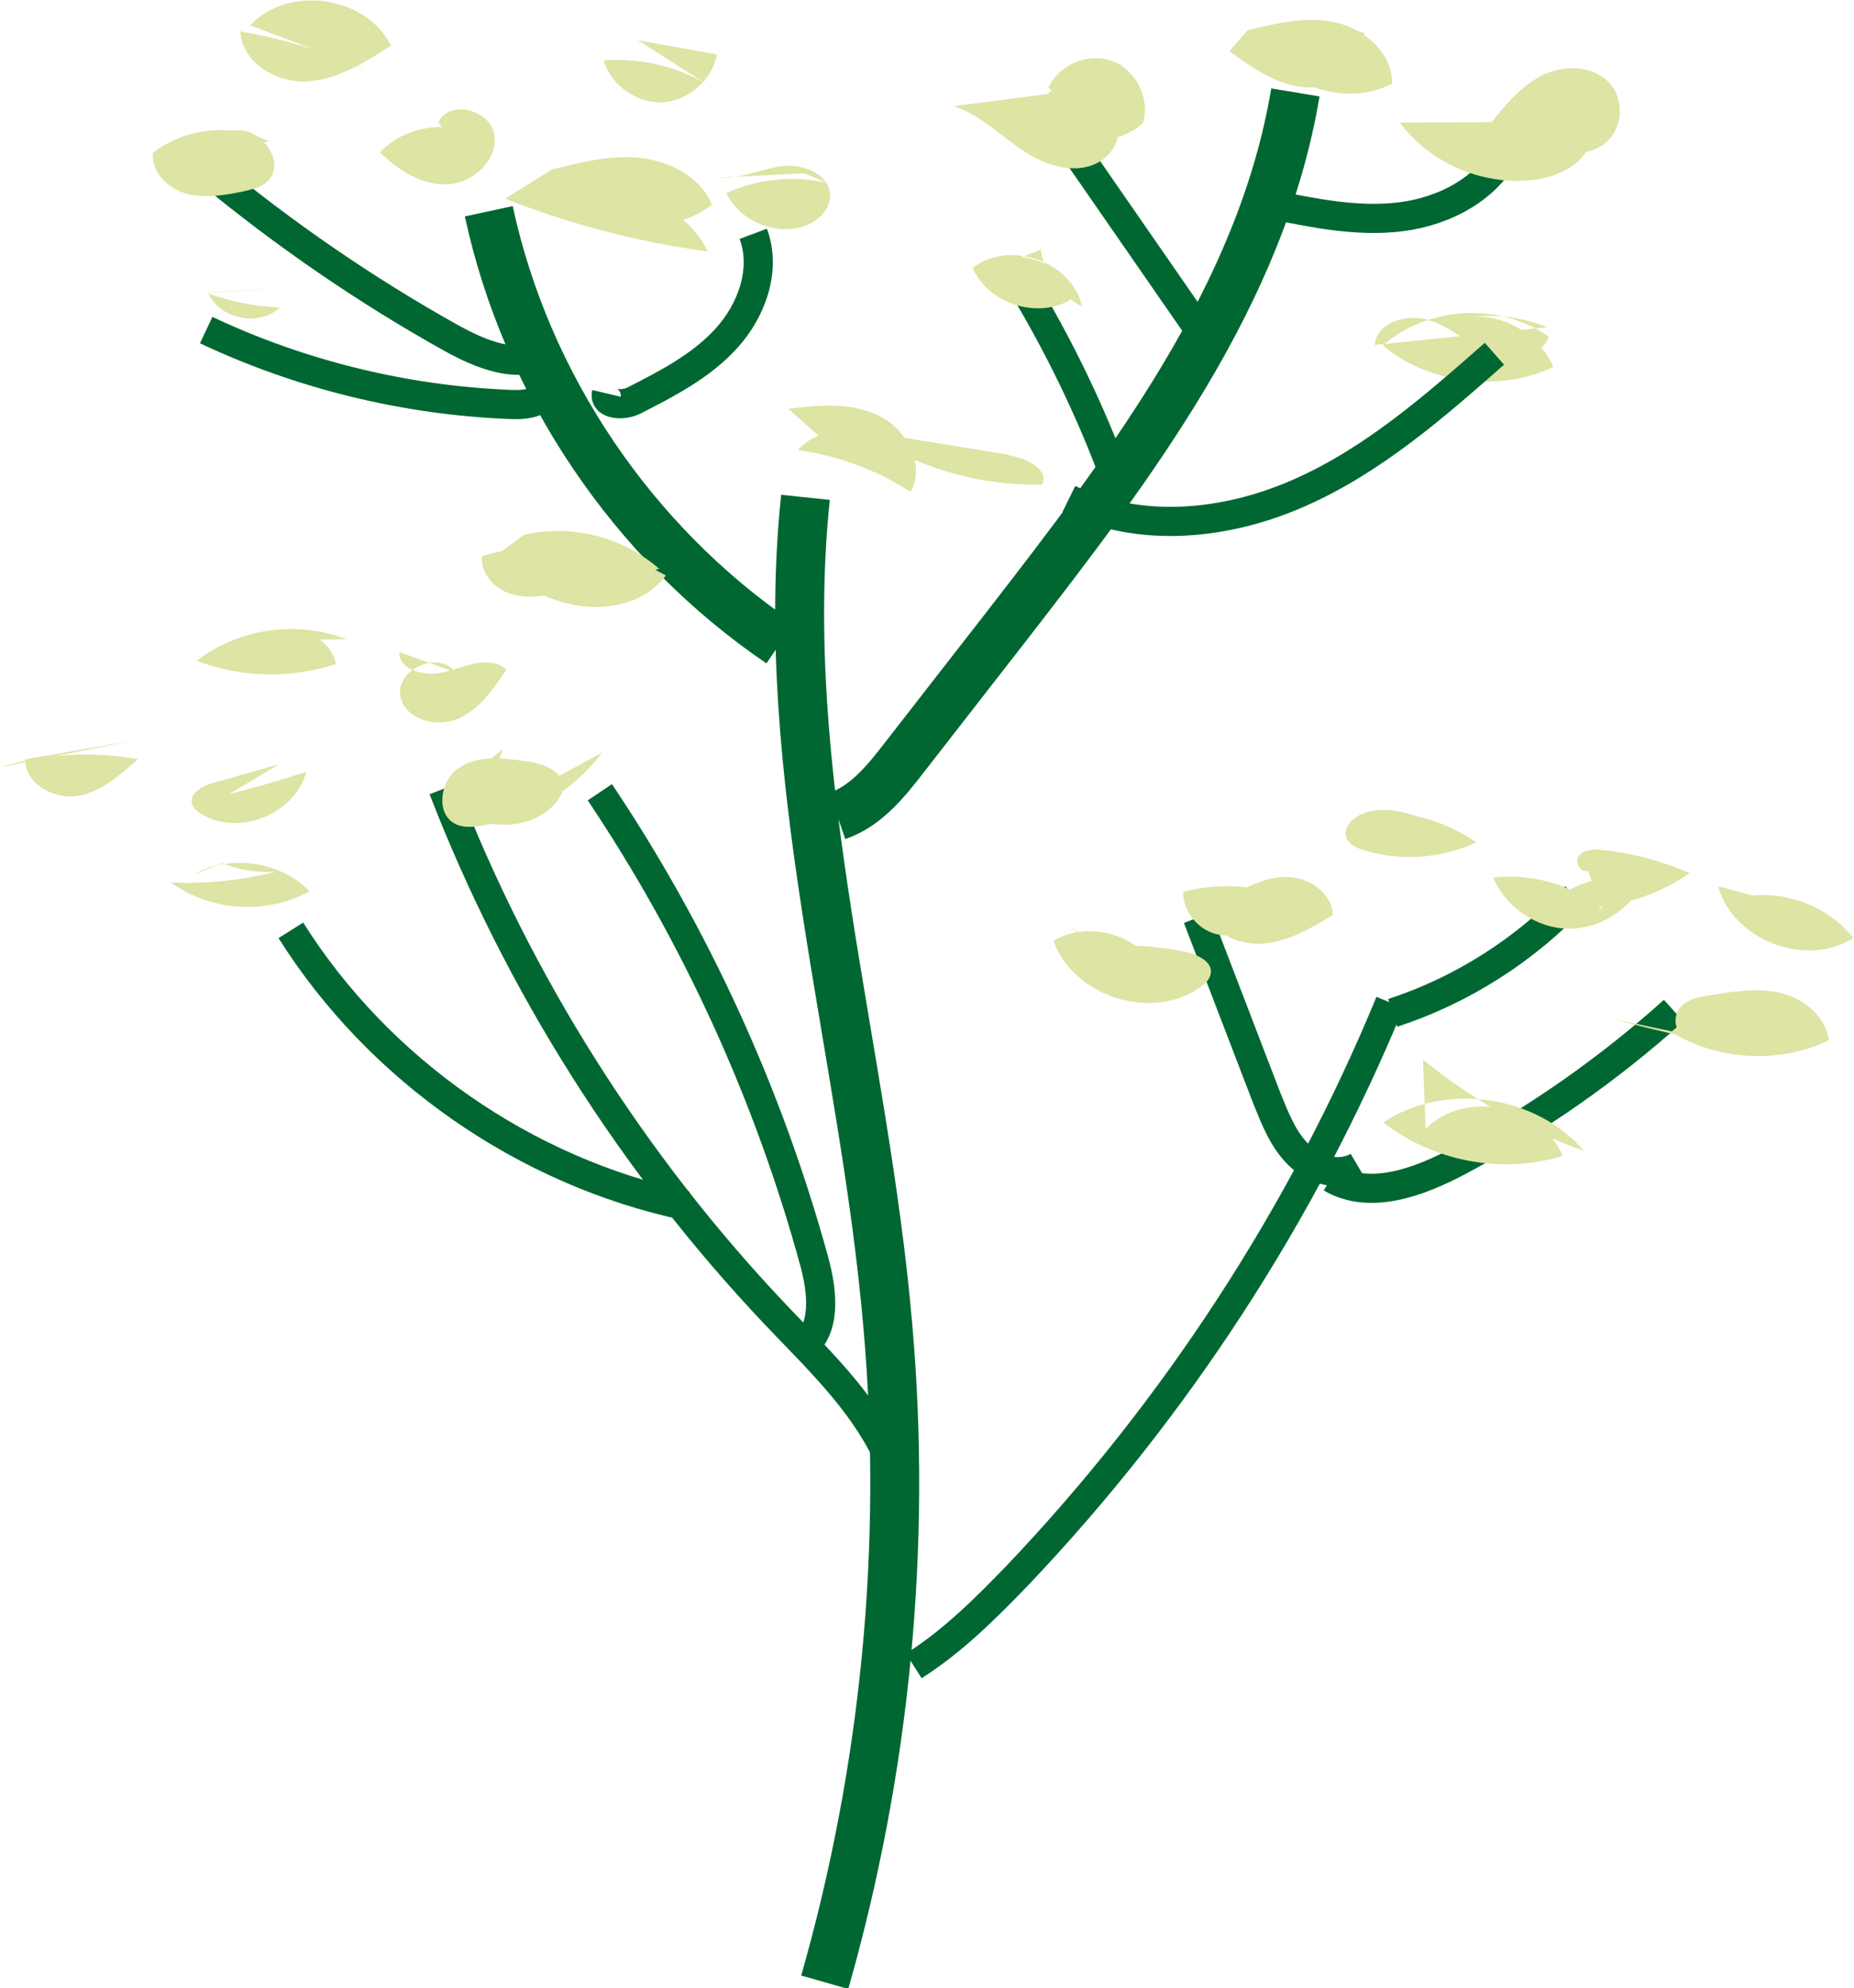
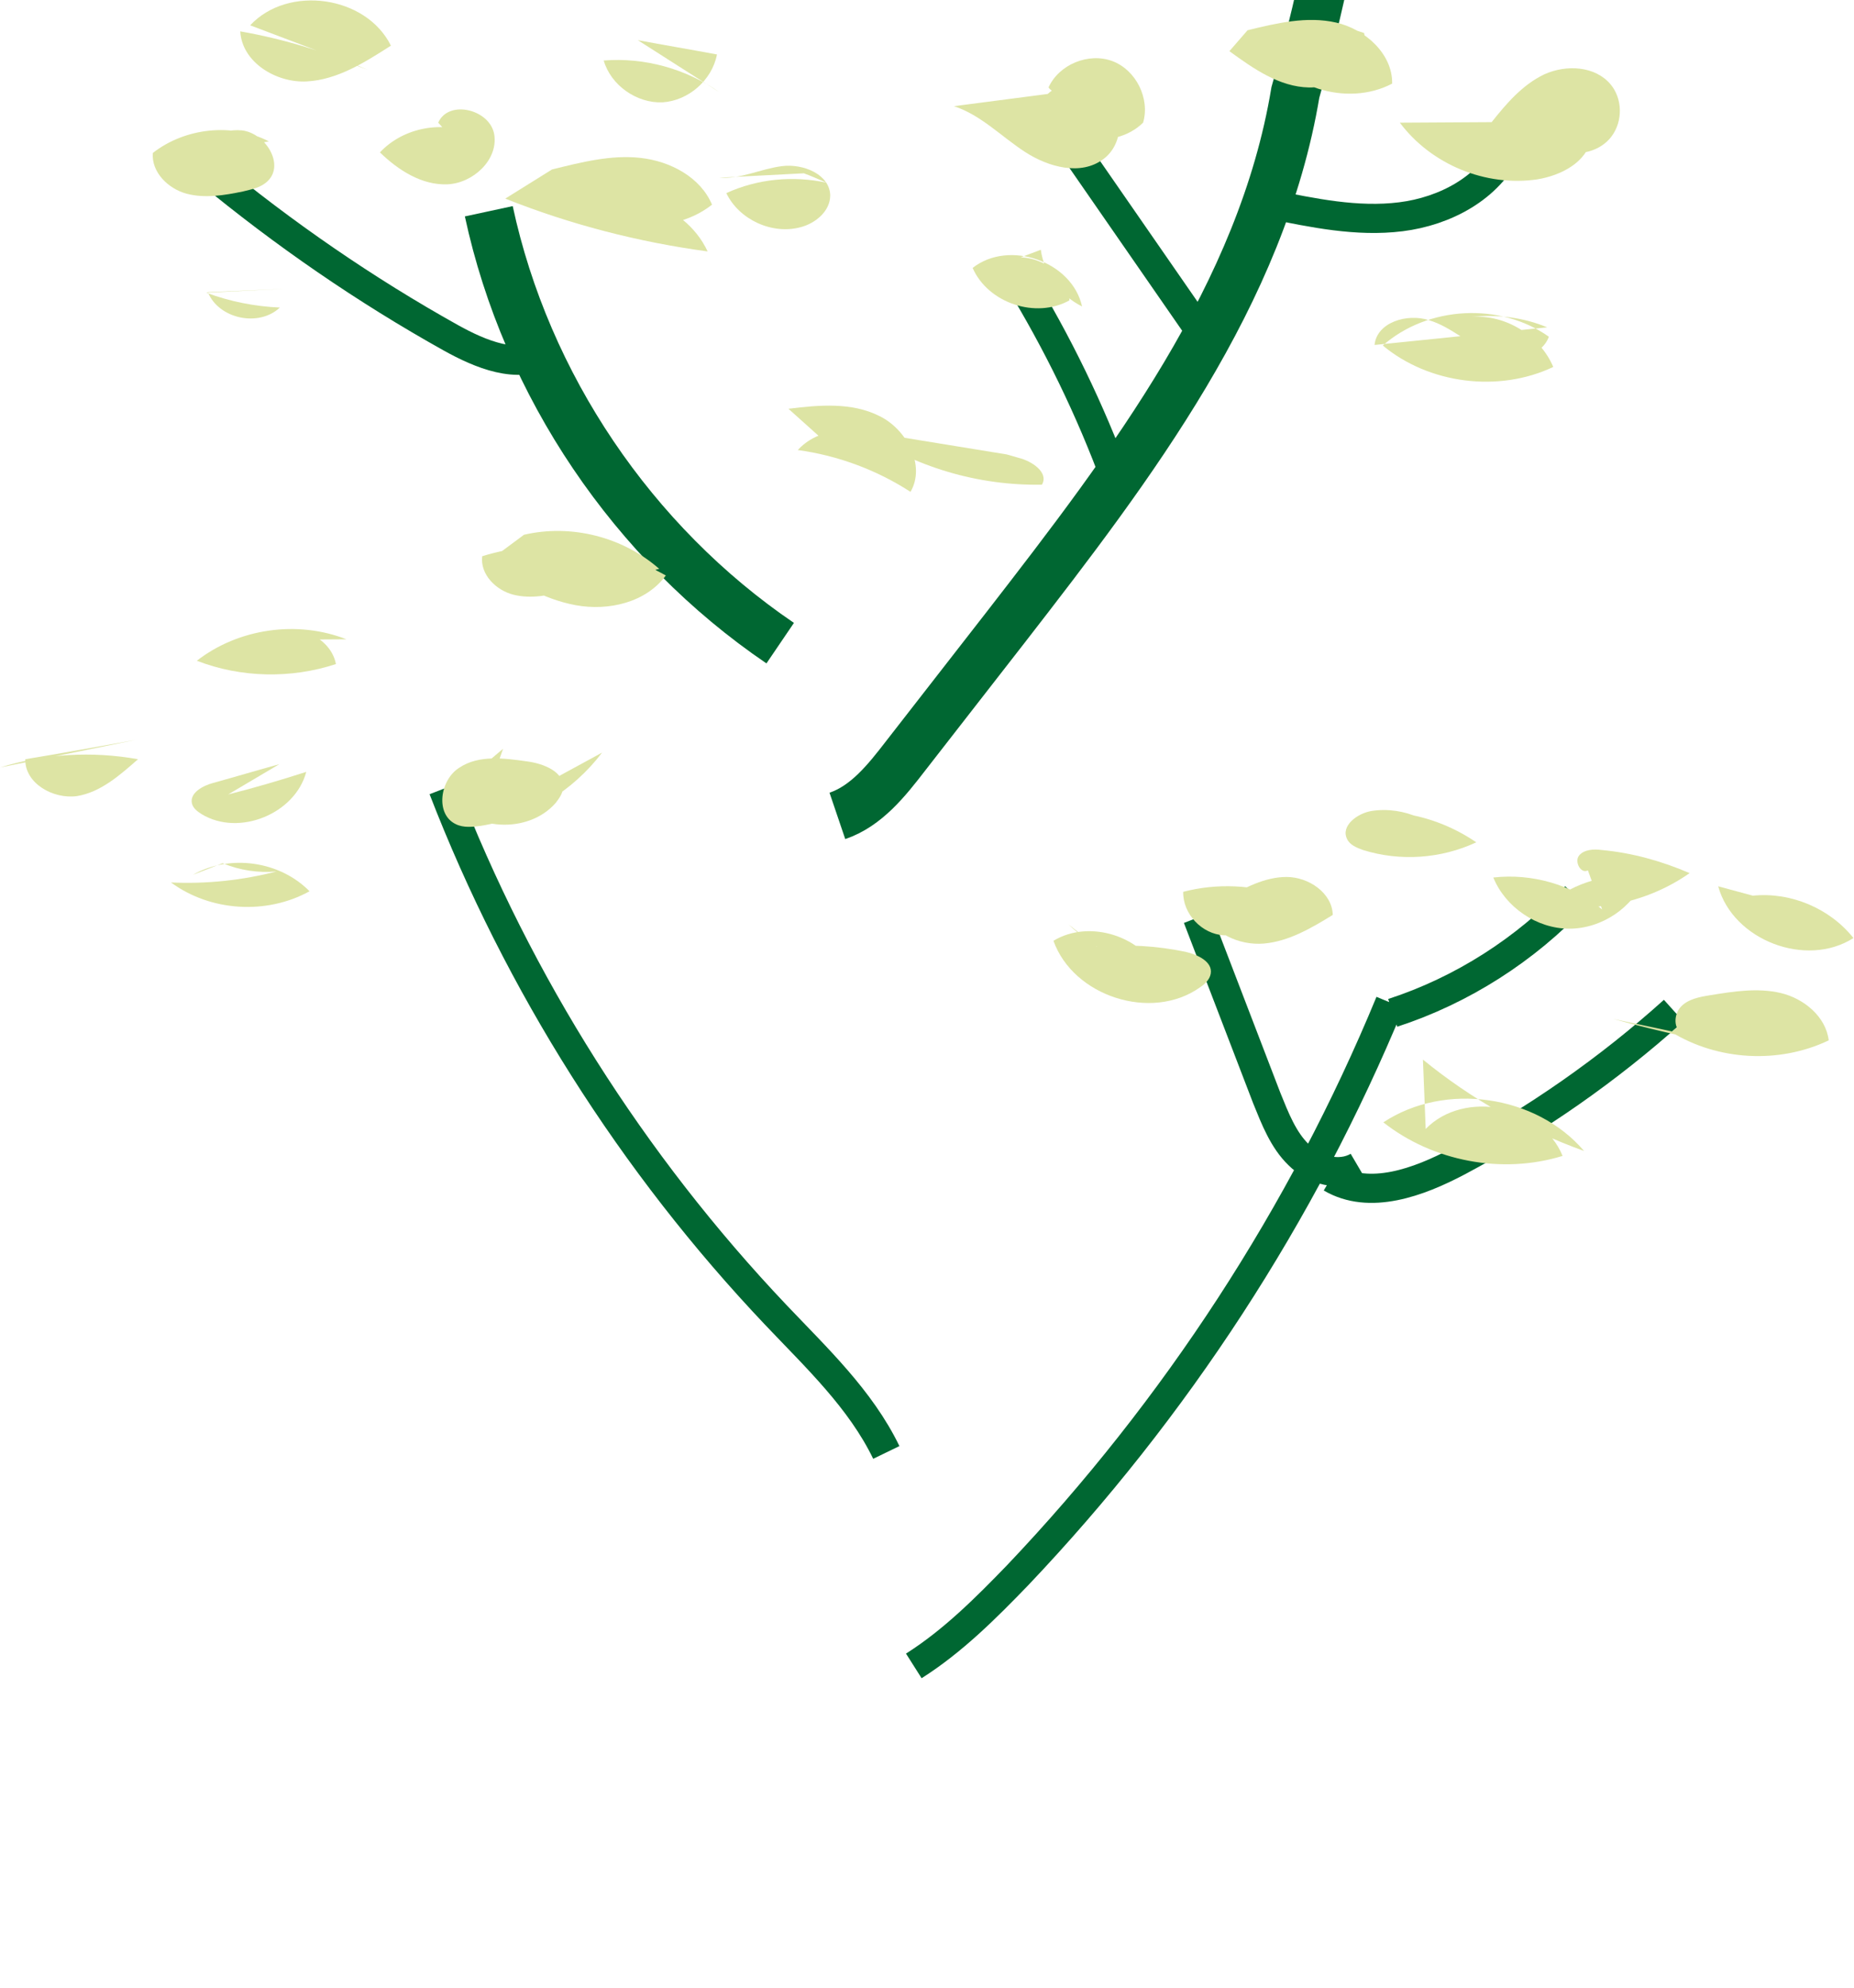
<svg xmlns="http://www.w3.org/2000/svg" id="Calque_2" data-name="Calque 2" viewBox="0 0 33.72 36.14">
  <defs>
    <style>
      .cls-1 {
        stroke-width: .89px;
      }

      .cls-1, .cls-2 {
        stroke: #006732;
        stroke-miterlimit: 10;
      }

      .cls-1, .cls-2, .cls-3, .cls-4 {
        fill: none;
      }

      .cls-2 {
        stroke-width: .53px;
      }

      .cls-5 {
        fill: #dde4a4;
      }

      .cls-4 {
        clip-path: url(#clippath);
      }
    </style>
    <clipPath id="clippath">
      <rect class="cls-3" width="33.72" height="36.14" />
    </clipPath>
  </defs>
  <g id="Calque_1-2" data-name="Calque 1">
    <g class="cls-4">
-       <path class="cls-1" d="m14.19,11.69c-2.68-1.82-4.62-4.69-5.3-7.85m6.34,10.99c.53-.18.9-.65,1.24-1.09.61-.78,1.22-1.57,1.83-2.35,2.28-2.94,4.65-6.04,5.26-9.71m-8.56,34.35c1.1-3.85,1.5-7.91,1.15-11.9-.43-5.05-2.03-10.05-1.5-15.09" />
+       <path class="cls-1" d="m14.19,11.69c-2.68-1.82-4.62-4.69-5.3-7.85m6.34,10.99c.53-.18.9-.65,1.24-1.09.61-.78,1.22-1.57,1.83-2.35,2.28-2.94,4.65-6.04,5.26-9.71c1.1-3.85,1.5-7.91,1.15-11.9-.43-5.05-2.03-10.05-1.5-15.09" />
      <path class="cls-2" d="m25.33,18.41c1.26-.41,2.42-1.15,3.33-2.12m-3.96,4.91c-.34.2-.8.07-1.08-.21-.28-.27-.43-.66-.58-1.03-.42-1.09-.84-2.19-1.26-3.28m2.43,4.73c.7.41,1.59.08,2.31-.3,1.41-.75,2.73-1.67,3.92-2.74m-13.82,11.91c.71-.45,1.31-1.05,1.89-1.65,2.87-3.02,5.18-6.56,6.77-10.41m-9.16,8.18c-.47-.97-1.27-1.72-2.01-2.5-2.61-2.75-4.68-6.02-6.05-9.56m12.24-5.61c-.47-1.28-1.07-2.51-1.78-3.67m4.57-1.35c.79.16,1.59.33,2.39.23.8-.1,1.6-.52,1.94-1.25m-5.48,3.49c-.79-1.14-1.58-2.28-2.37-3.42m-9.62,3.66c-.54.3-1.21.02-1.75-.28-1.56-.87-3.04-1.89-4.42-3.03" />
      <path class="cls-5" d="m28.88,15.82c-.13.07-.25-.16-.16-.27.09-.11.27-.12.41-.1.55.05,1.09.2,1.6.42-.74.52-1.69.73-2.58.57.48-.41,1.15-.6,1.77-.49-.22.55-.79.93-1.38.93s-1.16-.39-1.38-.93c.7-.08,1.44.13,1.98.58" />
      <path class="cls-5" d="m30.61,18.79c-.18-.08-.17-.35-.04-.49.13-.14.34-.18.53-.21.43-.07.87-.14,1.29-.04.42.1.82.43.87.86-.9.43-2.01.37-2.86-.15.45-.44,1.34-.26,1.58.33-.89-.14-1.77-.33-2.64-.57" />
      <path class="cls-5" d="m22.28,16.34c.35-.2.72-.4,1.12-.4s.83.29.84.69c-.39.24-.8.48-1.25.52-.45.04-.97-.19-1.09-.62.32-.26.78-.35,1.18-.24-.04.4-.43.73-.82.71-.4-.02-.75-.39-.74-.79.61-.16,1.27-.13,1.87.08" />
      <path class="cls-5" d="m27.13,2.22c.27-.34.56-.68.96-.87.4-.18.92-.15,1.2.18.22.26.23.67.02.95-.2.27-.61.38-.92.24-.26-.07-.41-.41-.27-.65.23-.38.89.02.82.45-.08.43-.55.67-.98.74-.94.14-1.93-.27-2.5-1.03" />
      <path class="cls-5" d="m22.69.55c.53-.13,1.08-.26,1.61-.14.53.12,1.03.57,1.02,1.11-.82.43-1.96.07-2.38-.75.56-.32,1.26-.39,1.87-.17.12.53-.46,1-1,.99s-1.01-.34-1.45-.66" />
      <path class="cls-5" d="m19.5,1.65c-.12.1-.33.07-.43-.06.19-.42.73-.64,1.16-.48.43.16.69.68.56,1.12-.53.52-1.56.35-1.89-.32.21-.42.84-.55,1.2-.25.36.3.35.95-.03,1.23-.41.31-1,.15-1.43-.13-.43-.28-.8-.67-1.29-.83" />
      <path class="cls-5" d="m18,4.89c.46-.48,1.44-.09,1.45.57-.61.34-1.48.05-1.76-.59.66-.52,1.81-.12,1.99.7-.4-.2-.69-.59-.75-1.03" />
      <path class="cls-5" d="m28.14,5.95c-.43-.18-.91-.24-1.38-.19.62-.05,1.25.34,1.49.91-.99.47-2.26.31-3.1-.39.82-.72,2.13-.79,3.02-.16-.14.39-.69.45-1.08.29-.39-.16-.7-.47-1.1-.59-.4-.13-.95.04-.99.45" />
      <path class="cls-5" d="m25.62,15.22c-.08-.15-.16-.3-.25-.45.53.05,1.04.24,1.48.54-.64.3-1.39.35-2.06.14-.11-.04-.24-.09-.29-.2-.12-.24.19-.47.45-.51.58-.09,1.21.19,1.53.68-.25.1-.55.08-.78-.05" />
      <path class="cls-5" d="m25.93,20.52c.7-.72,2.11-.44,2.49.49-1.1.34-2.36.1-3.26-.61,1.12-.74,2.78-.5,3.65.52-1.06-.38-2.06-.95-2.93-1.66" />
      <path class="cls-5" d="m19.95,17.21c.54-.05,1.08-.02,1.61.09.22.05.5.18.46.4-.02.11-.11.19-.2.25-.88.62-2.3.16-2.66-.85.66-.4,1.64-.08,1.95.63-.62-.17-1.21-.49-1.68-.93" />
      <path class="cls-5" d="m31.88,16.28c.69-.07,1.4.23,1.83.77-.86.55-2.19.04-2.46-.94" />
      <path class="cls-5" d="m14.34,7.43c.56-.07,1.15-.12,1.65.13.5.24.85.9.57,1.38-.62-.4-1.32-.66-2.05-.76.52-.57,1.61-.43,1.97.25-.49-.23-1.02-.39-1.56-.48" />
      <path class="cls-5" d="m18.31,8.26c.07.02.14.04.21.06.25.06.56.27.43.49-1.16.02-2.32-.32-3.28-.98" />
      <path class="cls-5" d="m10.04,3.08c.53-.13,1.07-.27,1.61-.21.54.06,1.09.35,1.3.85-.81.64-2.14.42-2.7-.44,1.01.12,2.19.37,2.62,1.29-1.26-.17-2.5-.49-3.68-.96" />
      <path class="cls-5" d="m7.97,2.23c.19-.43.95-.24,1.02.22.07.46-.39.88-.85.9-.47.02-.9-.26-1.23-.58.43-.46,1.16-.59,1.73-.32.01.13-.14.26-.27.22" />
      <path class="cls-5" d="m13.08,3.23c.39.03.75-.16,1.14-.21s.87.15.88.53c0,.29-.27.51-.54.58-.52.14-1.12-.14-1.35-.62.57-.26,1.21-.32,1.82-.19-.14-.06-.27-.12-.41-.17" />
      <path class="cls-5" d="m3.23,2.86c.35-.26.74-.53,1.17-.49.43.05.78.62.47.92-.12.12-.29.15-.45.19-.34.07-.69.13-1.03.04-.33-.09-.64-.39-.61-.74.59-.46,1.45-.55,2.11-.21" />
      <path class="cls-5" d="m3.75,5.32c.43.16.88.25,1.34.27-.38.36-1.11.21-1.31-.28.47-.02.94-.04,1.41-.06" />
      <path class="cls-5" d="m4.55.46c.69-.74,2.11-.54,2.56.37-.47.3-.97.62-1.53.65s-1.18-.35-1.21-.91c.8.14,1.58.38,2.32.7" />
      <path class="cls-5" d="m11.6.73c.48.09.96.17,1.44.26-.09.47-.52.84-.99.87-.47.02-.94-.31-1.07-.76.74-.06,1.5.15,2.11.58" />
      <path class="cls-5" d="m8.69,14.91c.75-.41,1.51-.82,2.26-1.23-.53.7-1.33,1.19-2.2,1.33-.15.02-.32.04-.46-.03-.38-.18-.29-.81.07-1.03.35-.23.81-.17,1.23-.11.3.04.68.19.65.49-.01.1-.07.18-.13.26-.5.58-1.55.52-1.98-.12.34-.29.68-.57,1.02-.86" />
      <path class="cls-5" d="m4.15,14.44c.48-.12.95-.26,1.42-.41-.2.76-1.22,1.18-1.9.77-.08-.05-.16-.11-.18-.2-.04-.19.2-.32.39-.37.4-.11.8-.23,1.2-.34" />
-       <path class="cls-5" d="m7.26,11.85c0,.37.54.46.89.35.36-.11.78-.28,1.06-.03-.23.35-.49.72-.87.89-.39.17-.94.03-1.05-.37-.14-.5.69-.89.99-.47" />
      <path class="cls-5" d="m3.51,15.9c.67-.38,1.58-.25,2.12.3-.78.43-1.8.37-2.52-.16.65.03,1.3-.04,1.92-.2-.33.03-.67-.02-.98-.15" />
      <path class="cls-5" d="m0,13.95c.81-.25,1.68-.3,2.51-.15-.33.29-.68.6-1.11.67-.43.06-.95-.23-.94-.67.67-.11,1.33-.23,2-.35" />
      <path class="cls-5" d="m4.75,11.63c.42-.4,1.25-.13,1.36.44-.82.27-1.73.25-2.53-.06.76-.59,1.83-.74,2.72-.39" />
      <path class="cls-5" d="m9.53,9.72c.86-.2,1.8.04,2.46.62-.56.13-1.12.27-1.68.4-.32.08-.65.15-.97.07s-.61-.37-.57-.7c1.1-.34,2.34-.21,3.34.35-.36.49-1.04.65-1.64.54-.6-.11-1.13-.44-1.64-.76" />
-       <path class="cls-2" d="m9.85,6.7c.19.09.16.4,0,.53-.17.13-.4.13-.61.12-1.89-.08-3.77-.54-5.49-1.35m7.28,1.15c-.05.21.31.23.5.13.61-.31,1.23-.63,1.69-1.14.46-.51.72-1.25.48-1.89m5.74,4.82c1.3.64,2.89.47,4.21-.12,1.33-.59,2.44-1.56,3.53-2.52m-16.27,7.97c1.75,2.61,3.07,5.5,3.9,8.53.15.55.23,1.26-.24,1.57m-9.28-7.59c1.6,2.54,4.26,4.39,7.2,5.01" />
    </g>
  </g>
</svg>